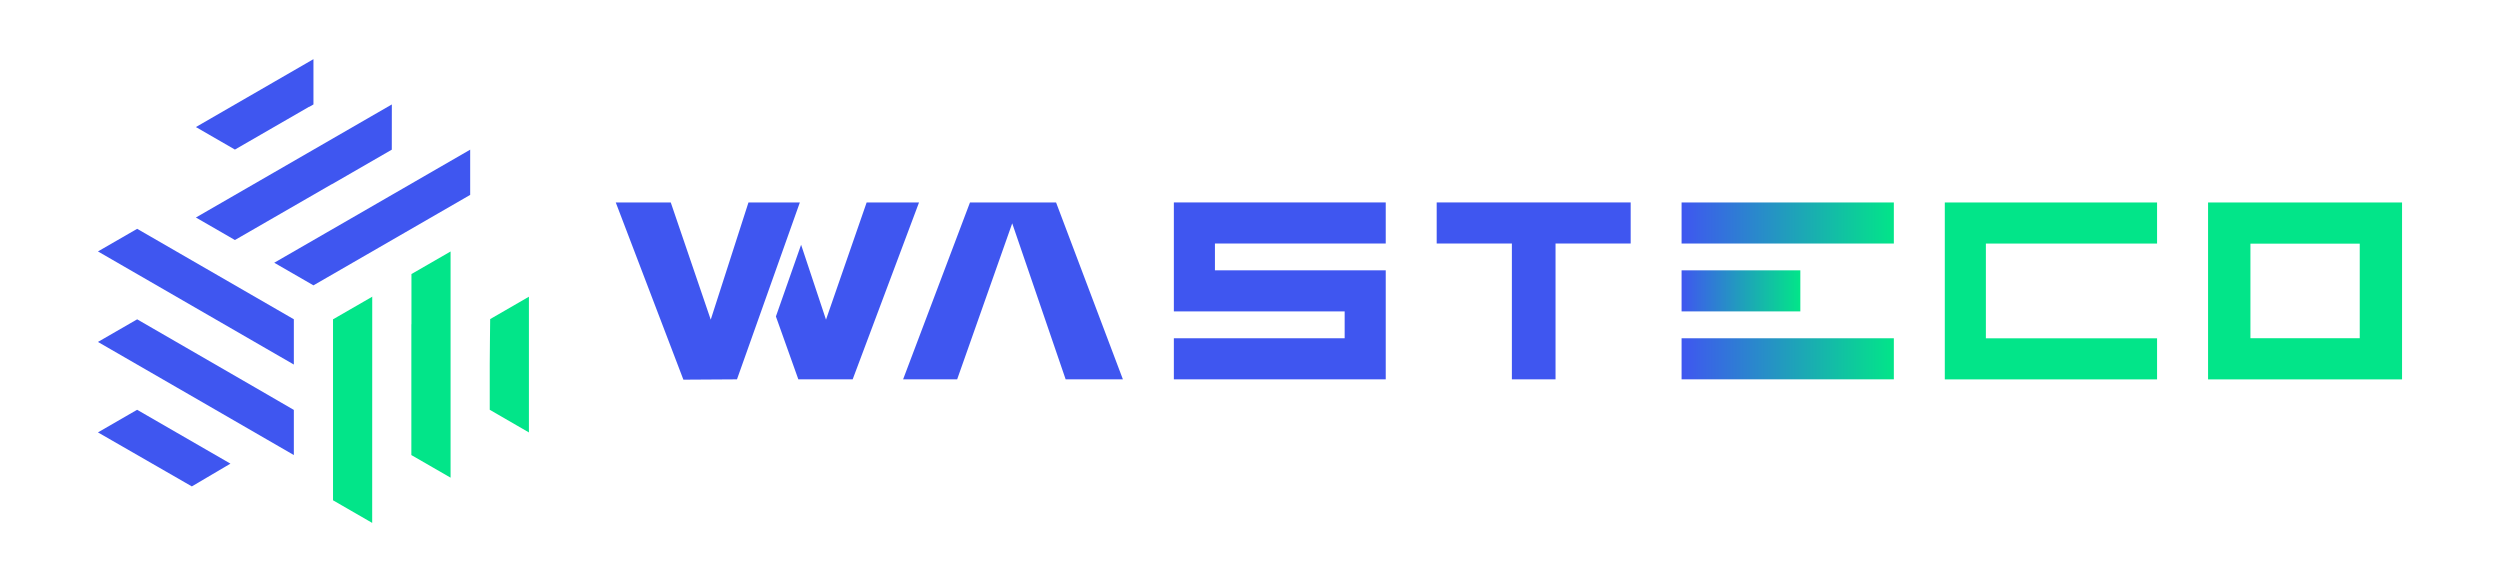
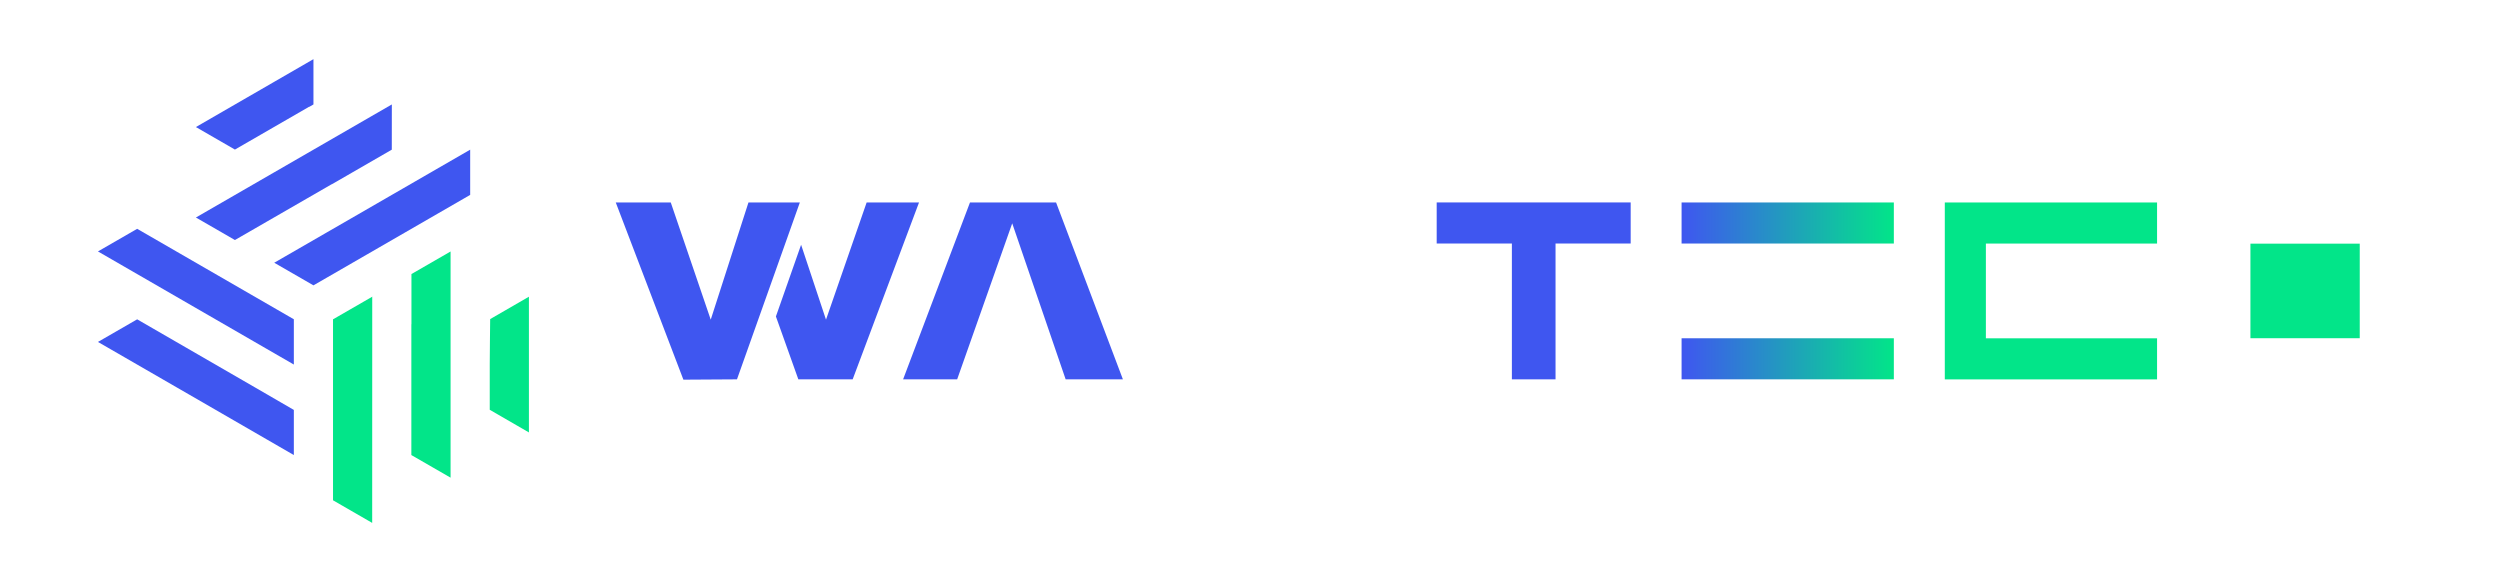
<svg xmlns="http://www.w3.org/2000/svg" xmlns:xlink="http://www.w3.org/1999/xlink" id="Layer_1" data-name="Layer 1" viewBox="0 0 524 122">
  <defs>
    <style>.cls-1{fill:none;}.cls-2{fill:#3f56f0;}.cls-3{fill:#02e589;}.cls-4{clip-path:url(#clip-path);}.cls-5{fill:url(#linear-gradient);}.cls-6{clip-path:url(#clip-path-2);}.cls-7{fill:url(#linear-gradient-2);}.cls-8{clip-path:url(#clip-path-3);}.cls-9{fill:url(#linear-gradient-3);}</style>
    <clipPath id="clip-path">
      <rect class="cls-1" x="352.46" y="42.43" width="44.49" height="8.61" />
    </clipPath>
    <linearGradient id="linear-gradient" x1="34.93" y1="405.36" x2="36.65" y2="405.36" gradientTransform="matrix(25.81, 0, 0, -25.81, -549.1, 10510.44)" gradientUnits="userSpaceOnUse">
      <stop offset="0" stop-color="#3f56f0" />
      <stop offset="1" stop-color="#02e589" />
    </linearGradient>
    <clipPath id="clip-path-2">
      <rect class="cls-1" x="352.46" y="70.9" width="44.49" height="8.61" />
    </clipPath>
    <linearGradient id="linear-gradient-2" x1="34.93" y1="404.9" x2="36.65" y2="404.9" gradientTransform="matrix(25.81, 0, 0, -25.81, -549.1, 10526.96)" xlink:href="#linear-gradient" />
    <clipPath id="clip-path-3">
-       <rect class="cls-1" x="352.46" y="56.66" width="24.89" height="8.61" />
-     </clipPath>
+       </clipPath>
    <linearGradient id="linear-gradient-3" x1="37.23" y1="405.23" x2="38.95" y2="405.23" gradientTransform="matrix(14.44, 0, 0, -14.44, -185.22, 5913.34)" xlink:href="#linear-gradient" />
  </defs>
  <polygon class="cls-2" points="181.65 42.43 173.13 67 167.91 51.3 162.63 66.33 167.33 79.51 168.63 79.51 177.56 79.51 178.72 79.51 192.63 42.43 181.65 42.43" />
  <polygon class="cls-2" points="156.88 42.43 148.97 67 140.59 42.43 129.06 42.43 143.24 79.58 154.47 79.51 167.65 42.43 156.88 42.43" />
  <polygon class="cls-3" points="452.12 51.05 452.12 42.44 407.63 42.44 407.63 50.32 407.63 51.05 407.63 70.91 407.63 71.64 407.63 79.52 452.12 79.52 452.12 70.91 416.24 70.91 416.24 51.05 452.12 51.05" />
  <polygon class="cls-2" points="235.36 79.51 221.35 42.43 213.71 42.43 210.66 42.43 203.31 42.43 189.29 79.51 200.62 79.51 212.16 46.81 223.36 79.51 235.36 79.51" />
  <polygon class="cls-2" points="341.79 42.43 301.13 42.43 301.13 51.04 316.89 51.04 316.89 79.51 326.04 79.51 326.04 51.04 341.79 51.04 341.79 42.43" />
  <g class="cls-4">
    <rect class="cls-5" x="352.46" y="42.43" width="44.49" height="8.61" />
  </g>
  <g class="cls-6">
    <rect class="cls-7" x="352.46" y="70.9" width="44.49" height="8.61" />
  </g>
  <g class="cls-8">
    <rect class="cls-9" x="352.46" y="56.66" width="24.89" height="8.61" />
  </g>
-   <polygon class="cls-2" points="290.45 51.04 290.45 42.43 246.04 42.43 246.04 51.04 246.04 56.66 246.04 65.27 254.65 65.27 281.84 65.27 281.84 70.9 246.04 70.9 246.04 79.51 281.84 79.51 290.45 79.51 290.45 70.9 290.45 56.66 281.84 56.66 254.65 56.66 254.65 51.04 290.45 51.04" />
-   <path class="cls-3" d="M462.81,42.44V79.52h40.66V42.44ZM494.6,70.89H471.69V51.07H494.6Z" />
-   <polygon class="cls-2" points="28.74 85.89 20.53 90.63 40.21 101.95 48.3 97.18 28.74 85.89" />
+   <path class="cls-3" d="M462.81,42.44h40.66V42.44ZM494.6,70.89H471.69V51.07H494.6Z" />
  <polygon class="cls-2" points="28.75 47.96 20.53 52.7 61.59 76.41 61.59 66.92 28.75 47.96" />
-   <polygon class="cls-2" points="45.16 85.89 45.17 85.9 45.17 85.89 45.16 85.89" />
  <polygon class="cls-2" points="28.75 66.93 20.53 71.67 45.17 85.89 61.59 95.38 61.59 85.92 53.38 81.16 28.75 66.93" />
  <polygon class="cls-3" points="102.69 71.44 102.65 76.41 102.65 85.89 110.86 90.64 110.86 81.15 110.86 62.19 102.74 66.88 102.69 71.44" />
  <polygon class="cls-3" points="78.01 109.6 78.02 62.19 69.8 66.93 69.8 104.86 78.01 109.6" />
  <polygon class="cls-3" points="78.02 62.19 78.07 62.22 78.07 62.16 78.02 62.19" />
  <polygon class="cls-3" points="86.24 67.97 86.22 67.97 86.22 95.38 94.44 100.12 94.44 52.71 86.24 57.44 86.24 67.97" />
  <polygon class="cls-2" points="73.52 45.82 68.49 48.72 57.48 55.07 65.7 59.81 98.55 40.85 98.55 31.37 73.52 45.82 73.52 45.82" />
  <polygon class="cls-2" points="57.48 55.07 57.49 55.07 57.49 55.06 57.48 55.07" />
  <polygon class="cls-2" points="49.24 50.31 69.53 38.61 69.54 38.63 82.12 31.37 82.13 21.89 57.49 36.11 41.06 45.59 49.24 50.31" />
  <polygon class="cls-2" points="57.47 36.1 57.49 36.11 57.49 36.09 57.47 36.1" />
  <polygon class="cls-2" points="49.24 31.35 64.8 22.37 64.82 22.4 65.7 21.89 65.7 12.4 57.49 17.14 41.06 26.63 49.24 31.35" />
  <rect class="cls-1" width="524" height="122" />
</svg>